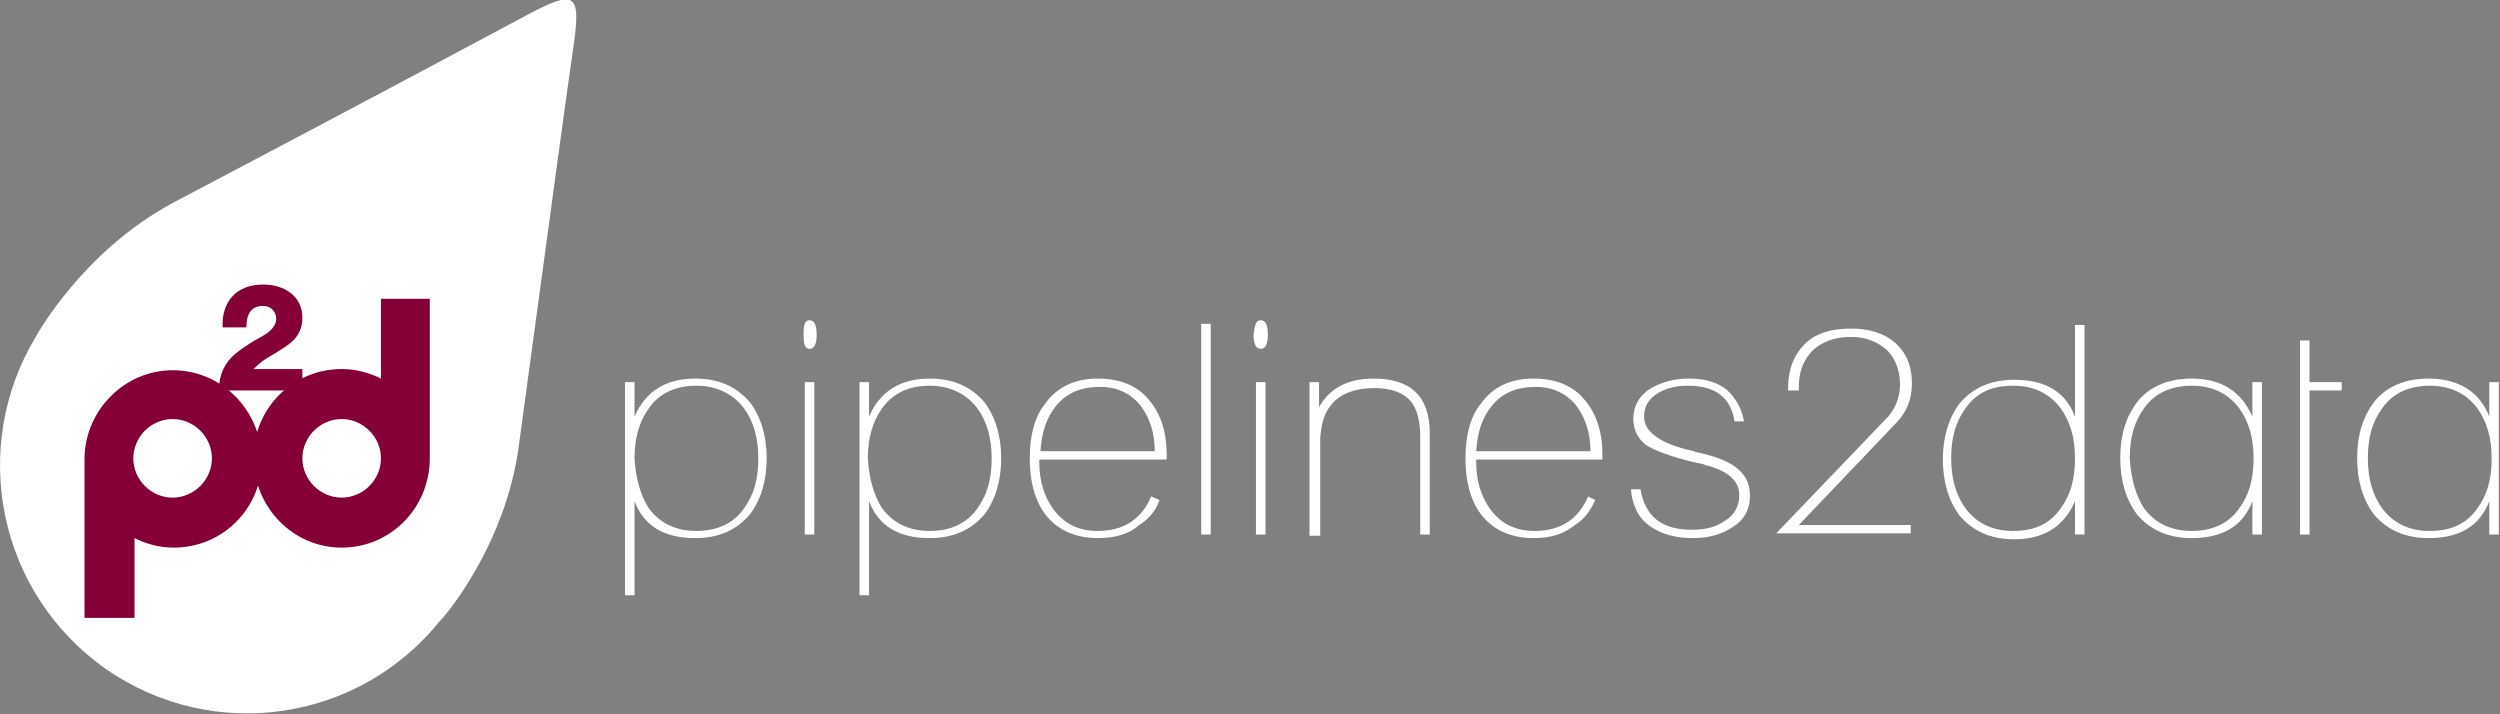
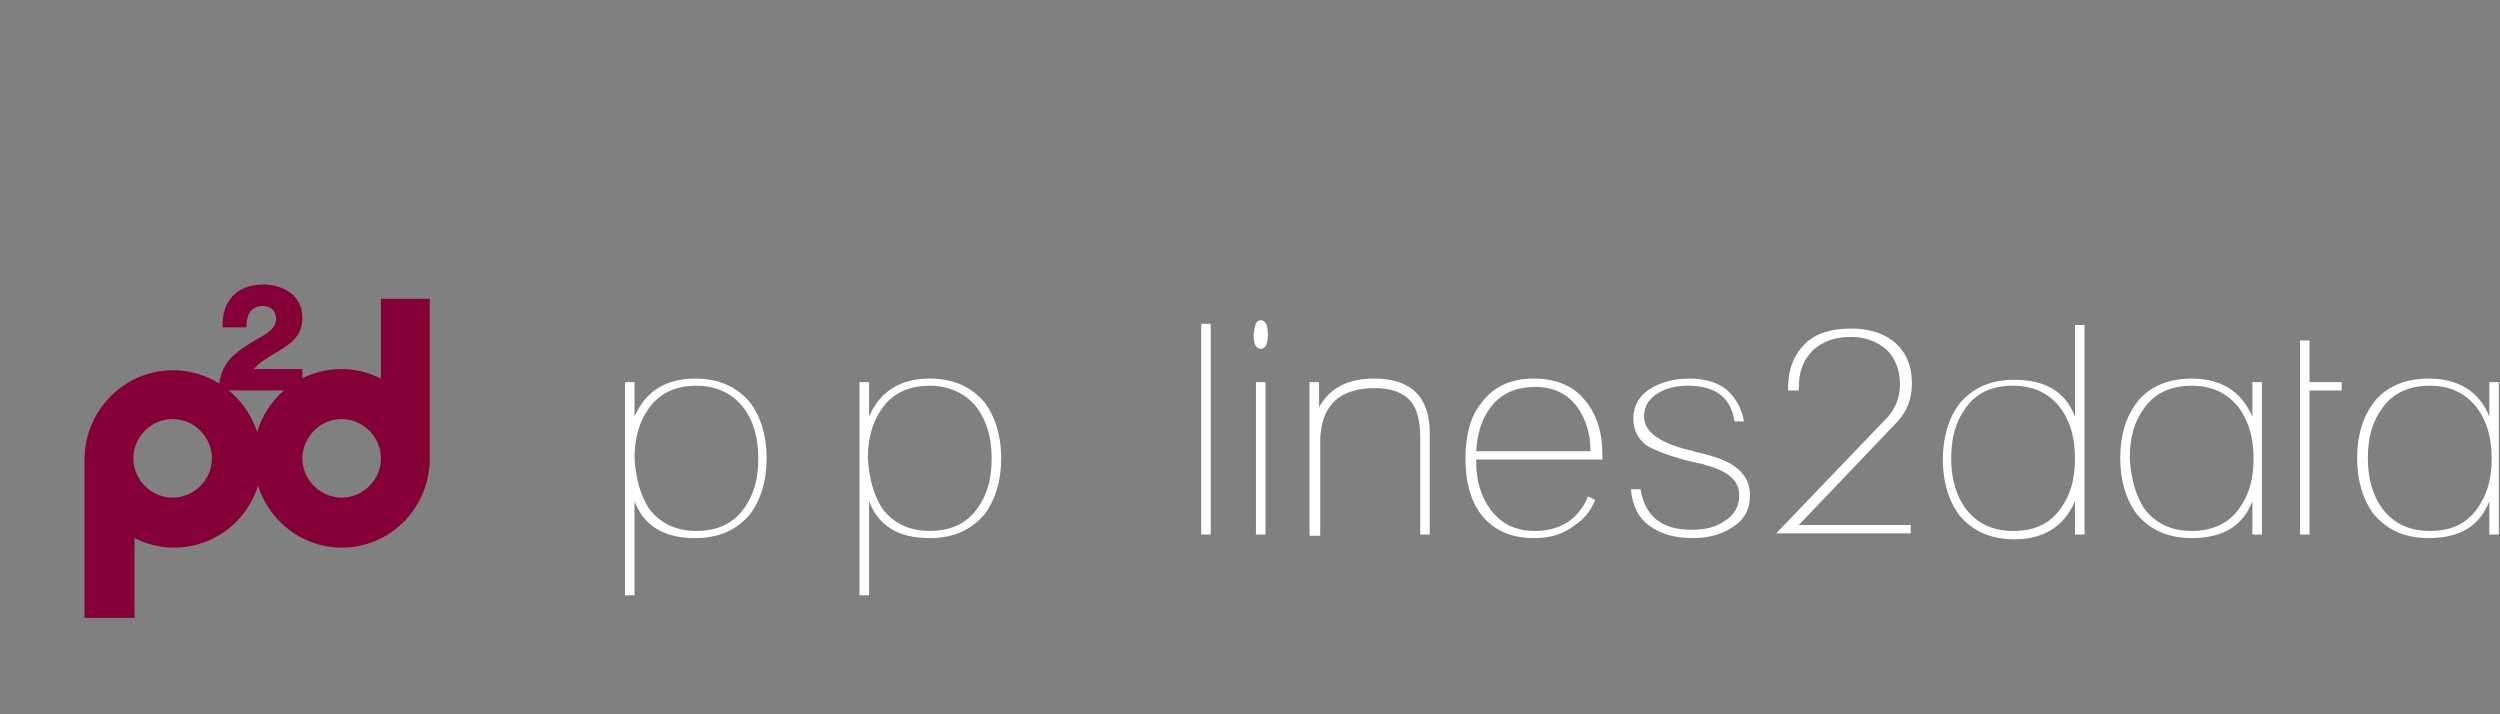
<svg xmlns="http://www.w3.org/2000/svg" version="1.1" id="Layer_1" x="0px" y="0px" width="210px" height="60px" viewBox="0 0 210 60" enable-background="new 0 0 210 60" xml:space="preserve">
  <rect x="0" y="0" width="210" height="60" fill="#808080" stroke="none" />
  <g>
-     <path fill="#FFFFFF" d="M43.6,37.3c2.6-19.1,3.9-28.8,4.6-33.6c0.6-4.3,0.1-4.6-4-2.4C39.9,3.6,31.3,8.2,14.6,17   C6.9,21.1,3,28.3,3,28.3l0,0c-5.6,9.3-3.2,21.5,5.9,27.9l0,0c0,0,0,0,0,0l0,0l0,0c9.1,6.3,21.3,4.4,28.1-4.1l0,0   C37,52.2,42.5,46,43.6,37.3z" />
    <path fill="#860038" d="M28.7,46c4.1,0,7.3-3.3,7.4-7.3h0v0c0,0,0-0.1,0-0.1c0,0,0-0.1,0-0.1V25.1H32v6.7c-1-0.5-2.1-0.8-3.3-0.8   c-4.1,0-7.4,3.3-7.4,7.4C21.3,42.6,24.6,46,28.7,46z M28.7,35.2c1.8,0,3.3,1.5,3.3,3.3c0,1.8-1.5,3.3-3.3,3.3   c-1.8,0-3.3-1.5-3.3-3.3C25.4,36.7,26.9,35.2,28.7,35.2z" />
    <path fill="#860038" d="M14.5,31.1c-4,0-7.3,3.3-7.4,7.3l0,0v0c0,0,0,0.1,0,0.1c0,0,0,0.1,0,0.1v13.3h4.2v-6.7   c1,0.5,2.1,0.8,3.3,0.8c4.1,0,7.4-3.3,7.4-7.4C21.9,34.4,18.6,31.1,14.5,31.1z M14.5,41.8c-1.8,0-3.3-1.5-3.3-3.3   c0-1.8,1.5-3.3,3.3-3.3c1.8,0,3.3,1.5,3.3,3.3C17.8,40.3,16.3,41.8,14.5,41.8z" />
    <g>
      <path fill="#860038" d="M18.4,32.6c0-1.1,0.5-2.2,1.4-2.9c0.7-0.6,1.6-1.1,2.3-1.5c0.7-0.4,1.1-0.9,1.1-1.4c0-0.7-0.5-1.1-1.1-1.1    c-1.1,0-1.4,0.8-1.4,1.8h-2c-0.1-2.2,1.2-3.6,3.4-3.6c1.7,0,3.3,0.9,3.3,2.8c0,1.7-1.2,2.3-2.5,3.1c-0.7,0.4-1,0.6-1.6,1.2h4.1    v1.8H18.4z" />
    </g>
    <path fill="#FFFFFF" d="M52.5,32.1h0.8V35c0.9-2.1,2.6-3.2,5.1-3.2c2,0,3.5,0.7,4.6,2c0.9,1.2,1.4,2.8,1.4,4.7   c0,1.9-0.5,3.5-1.4,4.7c-1.1,1.3-2.6,2-4.6,2c-2.6,0-4.3-1-5.1-3.1V50h-0.8V32.1z M54.5,42.7c0.9,1.2,2.2,1.9,4,1.9   c1.7,0,3.1-0.6,4-1.9c0.8-1.1,1.2-2.4,1.2-4.2c0-1.7-0.4-3.1-1.2-4.2c-0.9-1.2-2.3-1.9-4-1.9c-1.7,0-3.1,0.6-4,1.9   c-0.8,1.1-1.2,2.5-1.2,4.2C53.4,40.2,53.8,41.6,54.5,42.7z" />
-     <path fill="#FFFFFF" d="M68,26.9c0.4,0,0.6,0.4,0.6,1.2c0,0.8-0.2,1.2-0.6,1.2c-0.4,0-0.5-0.4-0.5-1.2C67.5,27.3,67.6,26.9,68,26.9   z M67.6,32.1h0.8v12.8h-0.8V32.1z" />
    <path fill="#FFFFFF" d="M72.1,32.1H73V35c0.9-2.1,2.6-3.2,5.1-3.2c2,0,3.5,0.7,4.6,2c0.9,1.2,1.4,2.8,1.4,4.7   c0,1.9-0.5,3.5-1.4,4.7c-1.1,1.3-2.6,2-4.6,2c-2.6,0-4.3-1-5.1-3.1V50h-0.8V32.1z M74.1,42.7c0.9,1.2,2.2,1.9,4,1.9   c1.7,0,3.1-0.6,4-1.9c0.8-1.1,1.2-2.4,1.2-4.2c0-1.7-0.4-3.1-1.2-4.2c-0.9-1.2-2.3-1.9-4-1.9c-1.7,0-3.1,0.6-4,1.9   c-0.8,1.1-1.2,2.5-1.2,4.2C73,40.2,73.4,41.6,74.1,42.7z" />
-     <path fill="#FFFFFF" d="M92.2,45.2c-1.9,0-3.4-0.7-4.4-2c-0.9-1.2-1.3-2.8-1.3-4.7c0-1.9,0.4-3.5,1.3-4.6c1-1.4,2.5-2.1,4.4-2.1   c1.9,0,3.4,0.6,4.4,1.9c0.9,1.1,1.4,2.6,1.4,4.4v0.5H87.3v0.2c0,1.6,0.4,2.9,1.2,4c0.9,1.2,2.1,1.8,3.7,1.8c2.2,0,3.7-1,4.5-2.9   l0.7,0.3c-0.3,0.9-0.9,1.6-1.7,2.1C94.8,44.9,93.6,45.2,92.2,45.2z M97,37.9c0-1.5-0.4-2.7-1.1-3.7c-0.8-1.1-2-1.7-3.5-1.7   c-1.6,0-2.8,0.5-3.7,1.6c-0.8,1-1.2,2.2-1.3,3.8H97z" />
    <path fill="#FFFFFF" d="M100.9,27.2h0.8v17.7h-0.8V27.2z" />
    <path fill="#FFFFFF" d="M105.9,26.9c0.4,0,0.6,0.4,0.6,1.2c0,0.8-0.2,1.2-0.6,1.2c-0.4,0-0.6-0.4-0.6-1.2   C105.4,27.3,105.5,26.9,105.9,26.9z M105.5,32.1h0.8v12.8h-0.8V32.1z" />
    <path fill="#FFFFFF" d="M110,32.1h0.8v2.1c0.9-1.6,2.4-2.4,4.6-2.4c3.1,0,4.7,1.5,4.7,4.6v8.5h-0.8v-8.2c0-1.4-0.3-2.4-0.8-3   c-0.6-0.7-1.6-1.1-3-1.1c-2.6,0-4.1,1.1-4.5,3.3c0,0.2-0.1,0.6-0.1,0.9c0,0.4,0,0.8,0,1.3v6.9H110V32.1z" />
    <path fill="#FFFFFF" d="M128.8,45.2c-1.9,0-3.4-0.7-4.4-2c-0.9-1.2-1.3-2.8-1.3-4.7c0-1.9,0.4-3.5,1.3-4.6c1-1.4,2.5-2.1,4.4-2.1   c1.9,0,3.4,0.6,4.4,1.9c0.9,1.1,1.4,2.6,1.4,4.4v0.5h-10.6v0.2c0,1.6,0.4,2.9,1.2,4c0.9,1.2,2.1,1.8,3.7,1.8c2.2,0,3.7-1,4.5-2.9   L134,42c-0.4,0.9-0.9,1.6-1.7,2.1C131.3,44.9,130.2,45.2,128.8,45.2z M133.6,37.9c0-1.5-0.4-2.7-1.1-3.7c-0.8-1.1-2-1.7-3.5-1.7   c-1.6,0-2.8,0.5-3.7,1.6c-0.8,1-1.2,2.2-1.3,3.8H133.6z" />
    <path fill="#FFFFFF" d="M142.1,44.5c1.1,0,2-0.2,2.7-0.7c0.9-0.5,1.3-1.3,1.3-2.2c0-1.2-0.9-2-2.7-2.5c-0.1,0-0.1,0-0.3-0.1   c-0.1,0-0.3-0.1-0.5-0.1c-2.2-0.5-3.7-1.1-4.3-1.5c-0.7-0.5-1.1-1.3-1.1-2.2c0-1.1,0.5-2,1.5-2.6c0.9-0.5,1.9-0.8,3.2-0.8   c1.3,0,2.3,0.3,3.1,0.9c0.8,0.7,1.3,1.6,1.5,2.7h-0.8c-0.3-2-1.6-3-3.9-3c-1,0-1.8,0.2-2.5,0.6c-0.8,0.5-1.2,1.1-1.2,2   c0,1.3,1.4,2.3,4.2,2.9c0,0,0.1,0.1,0.3,0.1c1.4,0.3,2.4,0.7,3,1.1c0.9,0.6,1.4,1.4,1.4,2.5c0,1.2-0.5,2.1-1.5,2.7   c-0.9,0.6-2,0.9-3.3,0.9c-1.4,0-2.6-0.3-3.6-1c-1-0.7-1.5-1.8-1.6-3.1h0.8C138.2,43.4,139.6,44.5,142.1,44.5z" />
    <path fill="#FFFFFF" d="M159.6,32.3c0-1.2-0.4-2.2-1.1-2.9c-0.8-0.7-1.8-1.1-3-1.1c-1.4,0-2.4,0.4-3.2,1.1   c-0.8,0.8-1.2,1.8-1.2,3.1v0.3h-0.9v-0.2c0-1.6,0.5-2.8,1.4-3.7c0.9-0.9,2.2-1.3,3.9-1.3c1.5,0,2.8,0.4,3.7,1.2   c0.9,0.8,1.4,1.9,1.4,3.4c0,1.3-0.4,2.3-1.2,3.2h0l-8.3,8.7h9.4v0.7h-11.3l9.4-9.8C159.2,34.3,159.6,33.4,159.6,32.3z" />
    <path fill="#FFFFFF" d="M175.1,44.9h-0.8v-2.8c-0.9,2.1-2.6,3.2-5.1,3.2c-2,0-3.5-0.7-4.6-2c-0.9-1.2-1.4-2.8-1.4-4.7   c0-1.9,0.5-3.5,1.4-4.7c1.1-1.3,2.6-2,4.6-2c2.6,0,4.3,1,5.1,3.1v-7.7h0.8V44.9z M173.1,34.3c-0.9-1.2-2.2-1.9-4-1.9   c-1.8,0-3.1,0.6-4,1.9c-0.8,1.1-1.2,2.4-1.2,4.2c0,1.7,0.4,3.1,1.2,4.2c0.9,1.2,2.2,1.9,4,1.9c1.8,0,3.1-0.6,4-1.9   c0.8-1.1,1.2-2.4,1.2-4.2C174.3,36.8,173.9,35.4,173.1,34.3z" />
    <path fill="#FFFFFF" d="M184.1,45.2c-2,0-3.5-0.7-4.6-2c-0.9-1.2-1.4-2.8-1.4-4.7c0-2,0.5-3.5,1.4-4.7c1-1.3,2.6-2,4.6-2   c2.5,0,4.2,1.1,5.1,3.2v-2.9h0.8v12.8h-0.8v-2.8C188.4,44.2,186.7,45.2,184.1,45.2z M180.1,42.7c0.9,1.2,2.2,1.9,4,1.9   c1.7,0,3.1-0.6,4-1.9c0.8-1.1,1.2-2.4,1.2-4.2c0-1.7-0.4-3.1-1.2-4.2c-0.9-1.2-2.2-1.9-4-1.9c-1.7,0-3.1,0.6-4,1.9   c-0.8,1.1-1.2,2.4-1.2,4.2C179,40.2,179.4,41.6,180.1,42.7z" />
    <path fill="#FFFFFF" d="M194,28.6v3.5h2.7v0.7H194v12.1h-0.8V28.6H194z" />
    <path fill="#FFFFFF" d="M204,45.2c-2,0-3.5-0.7-4.6-2c-0.9-1.2-1.4-2.8-1.4-4.7c0-2,0.5-3.5,1.4-4.7c1-1.3,2.6-2,4.6-2   c2.5,0,4.3,1.1,5.1,3.2v-2.9h0.8v12.8h-0.8v-2.8C208.3,44.2,206.6,45.2,204,45.2z M200.1,42.7c0.9,1.2,2.2,1.9,4,1.9   c1.8,0,3.1-0.6,4-1.9c0.8-1.1,1.2-2.4,1.2-4.2c0-1.7-0.4-3.1-1.2-4.2c-0.9-1.2-2.2-1.9-4-1.9c-1.7,0-3.1,0.6-4,1.9   c-0.8,1.1-1.2,2.4-1.2,4.2C198.9,40.2,199.3,41.6,200.1,42.7z" />
  </g>
</svg>